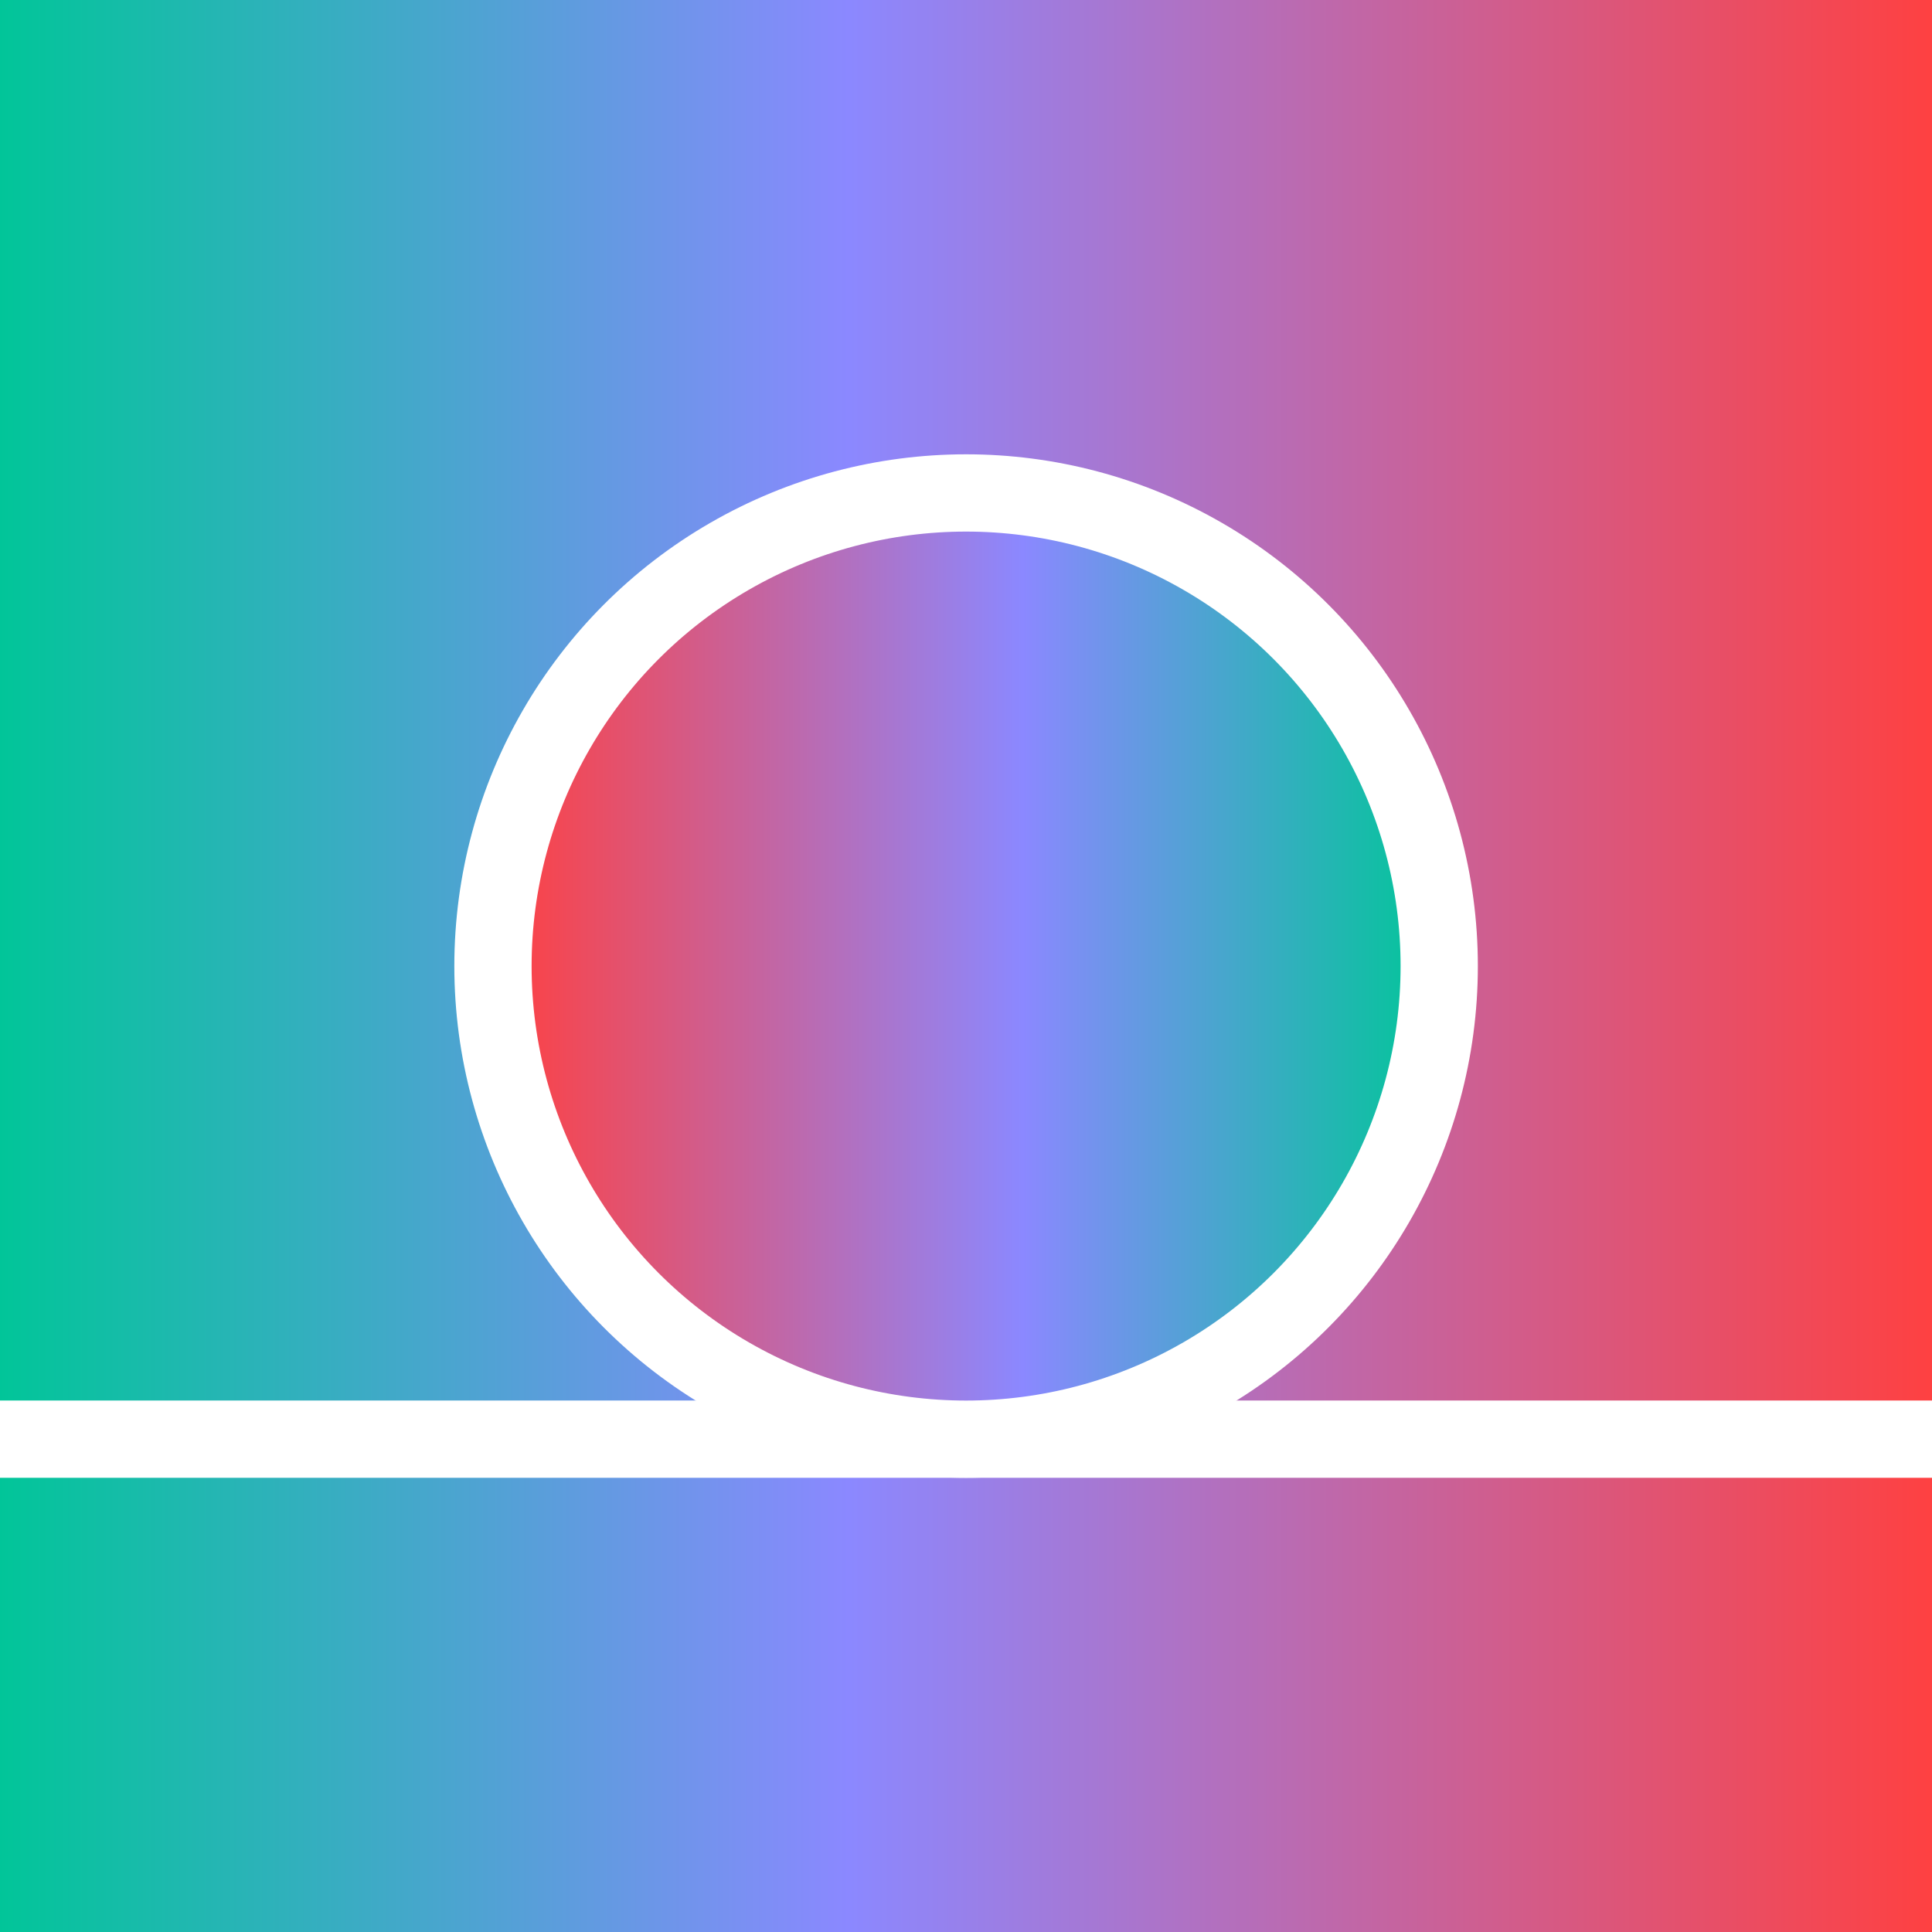
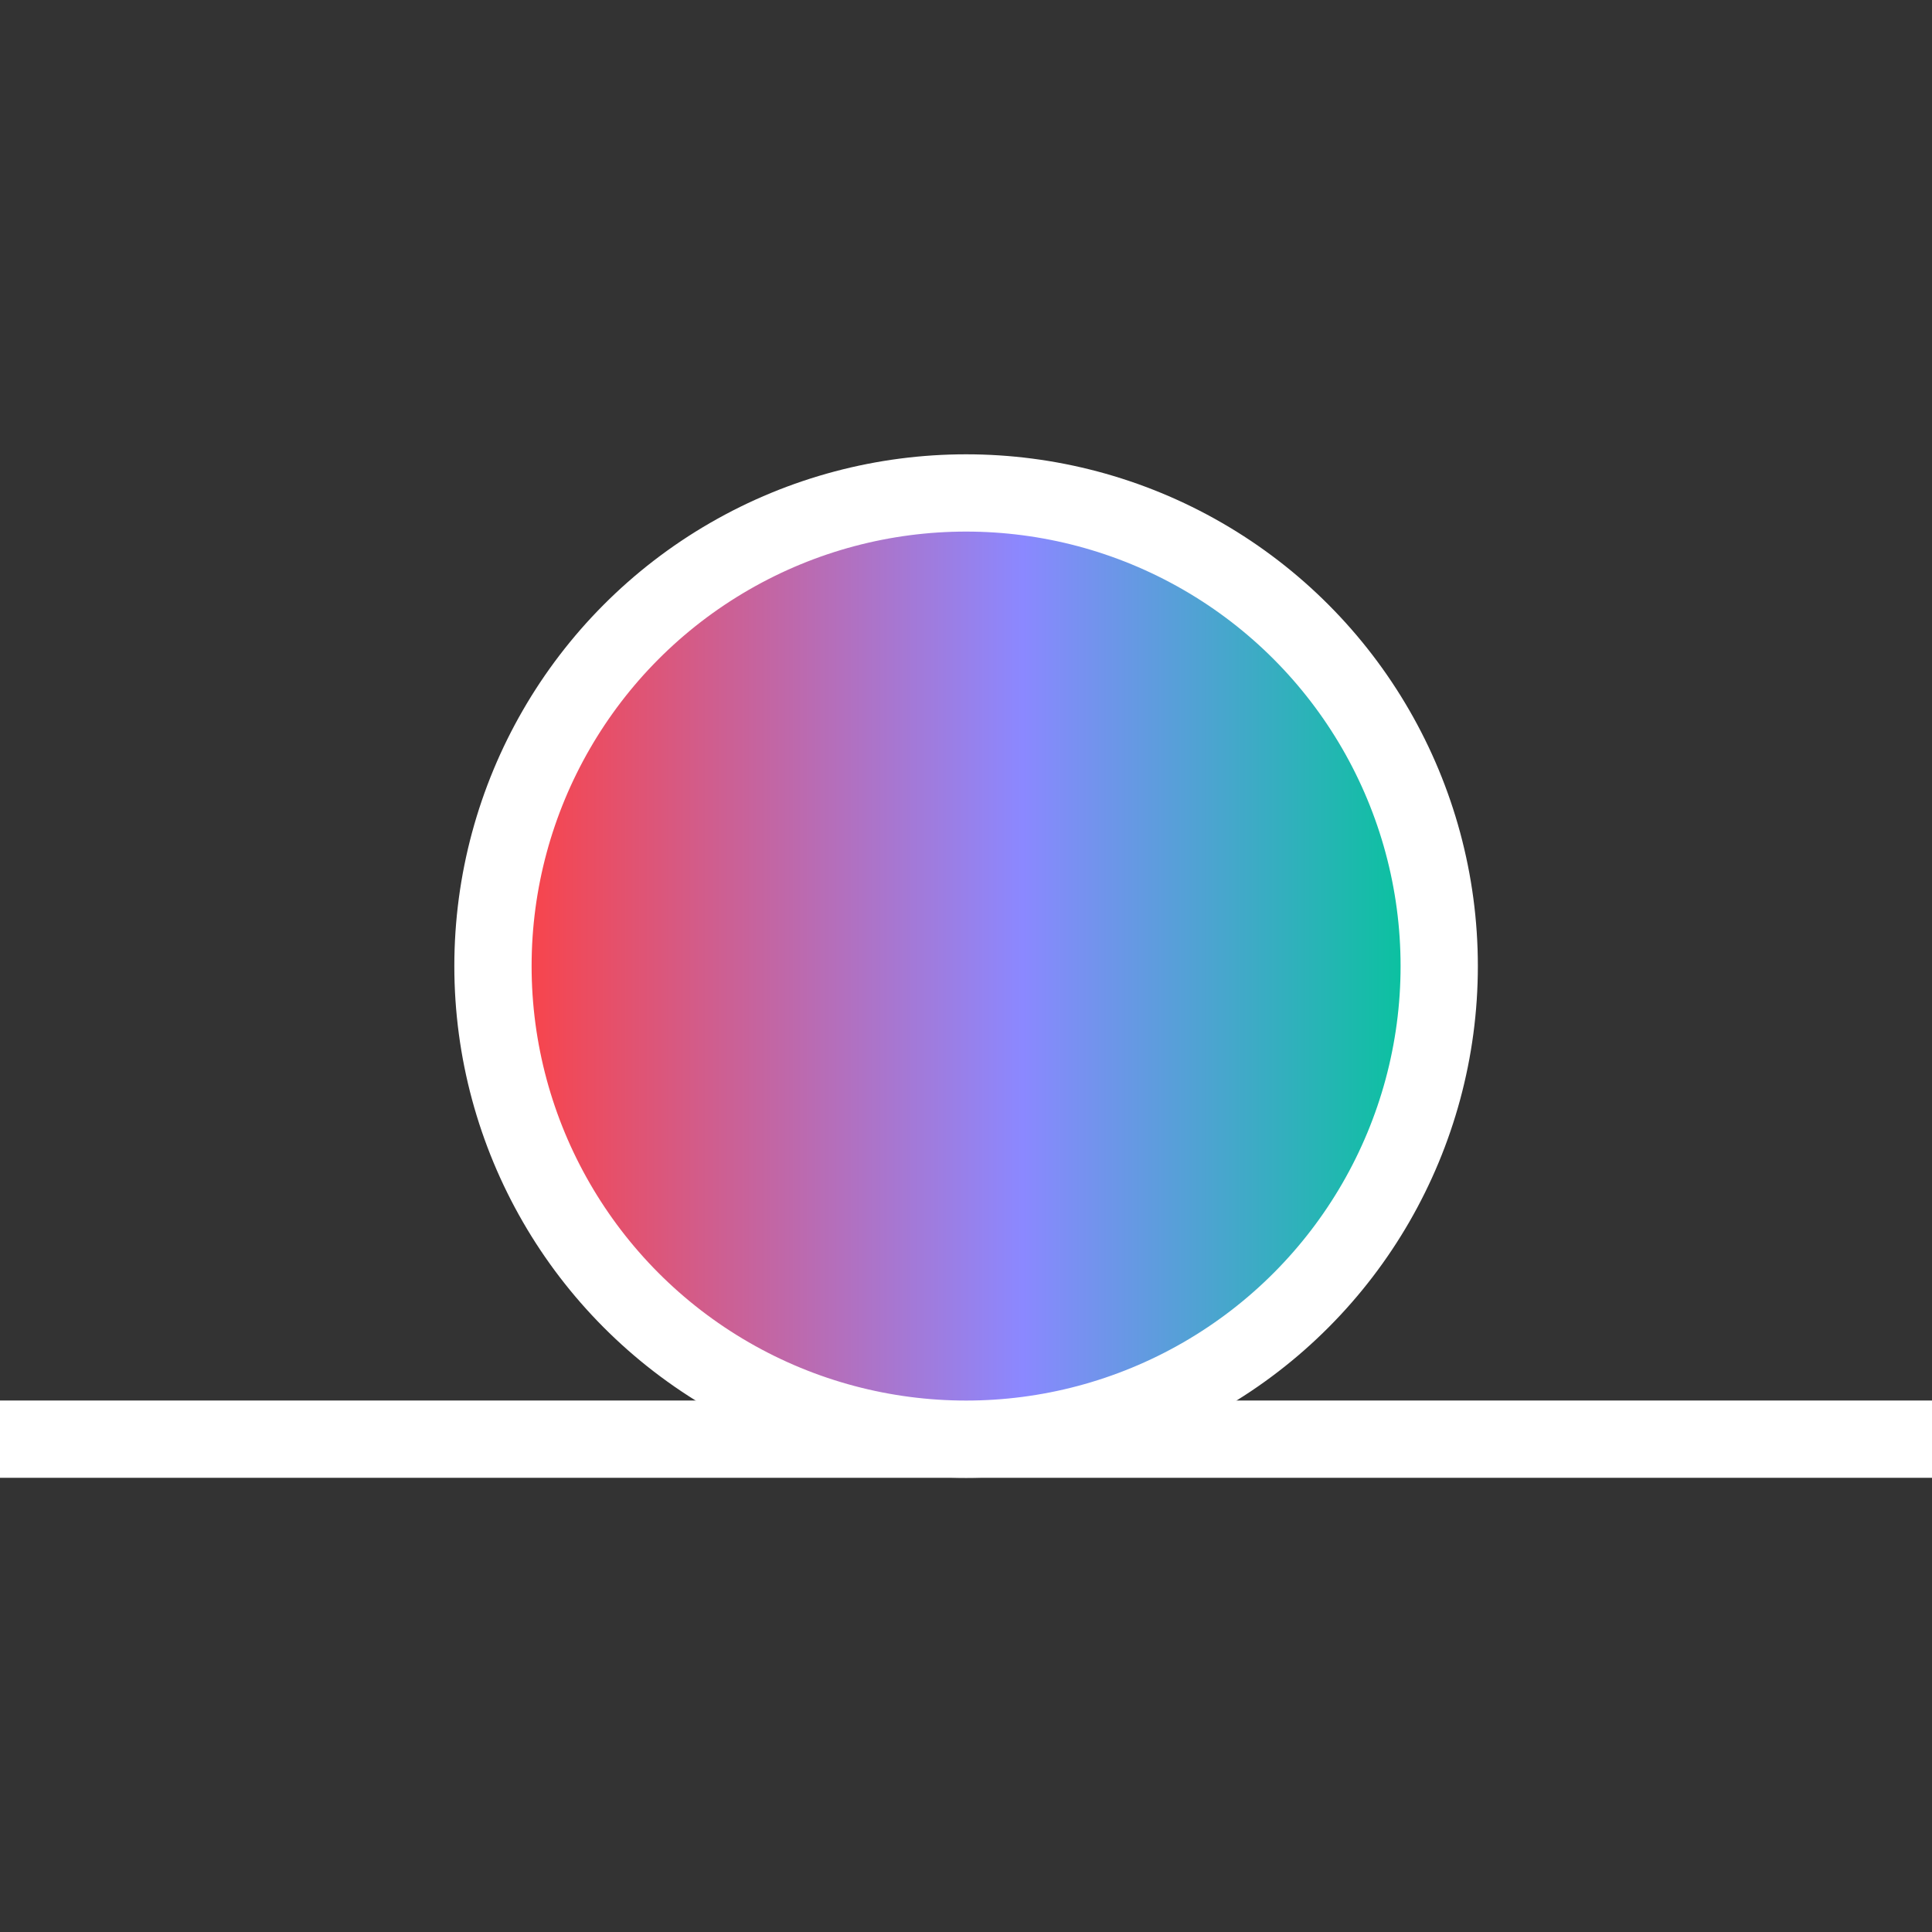
<svg xmlns="http://www.w3.org/2000/svg" width="100%" height="100%" viewBox="0 0 200 200" version="1.1" xml:space="preserve" style="fill-rule:evenodd;clip-rule:evenodd;stroke-linecap:round;stroke-linejoin:round;stroke-miterlimit:1.5;">
  <rect x="0" y="0" width="200" height="200" fill="#333333" stroke="none" />
-   <rect x="0" y="0" width="200" height="200" style="fill:url(#_Linear1);" />
  <g transform="matrix(1,0,0,1,0,16.375)">
    <path d="M0,132.607L200,132.607" style="fill:none;stroke:white;stroke-width:8px;" />
  </g>
  <g transform="matrix(-1.225,1.50029e-16,-1.50029e-16,-1.225,239.705,213.472)">
    <circle cx="114.037" cy="92.624" r="39.982" style="fill:url(#_Linear2);stroke:white;stroke-width:6.53px;" />
  </g>
  <defs>
    <linearGradient id="_Linear1" x1="0" y1="0" x2="1" y2="0" gradientUnits="userSpaceOnUse" gradientTransform="matrix(200,0,0,200,0,100)">
      <stop offset="0" style="stop-color:rgb(0,198,152);stop-opacity:1" />
      <stop offset="0.44" style="stop-color:rgb(139,136,255);stop-opacity:1" />
      <stop offset="1" style="stop-color:rgb(255,64,64);stop-opacity:1" />
    </linearGradient>
    <linearGradient id="_Linear2" x1="0" y1="0" x2="1" y2="0" gradientUnits="userSpaceOnUse" gradientTransform="matrix(79.965,0,0,79.965,74.055,92.624)">
      <stop offset="0" style="stop-color:rgb(0,198,152);stop-opacity:1" />
      <stop offset="0.44" style="stop-color:rgb(139,136,255);stop-opacity:1" />
      <stop offset="1" style="stop-color:rgb(255,64,64);stop-opacity:1" />
    </linearGradient>
  </defs>
</svg>